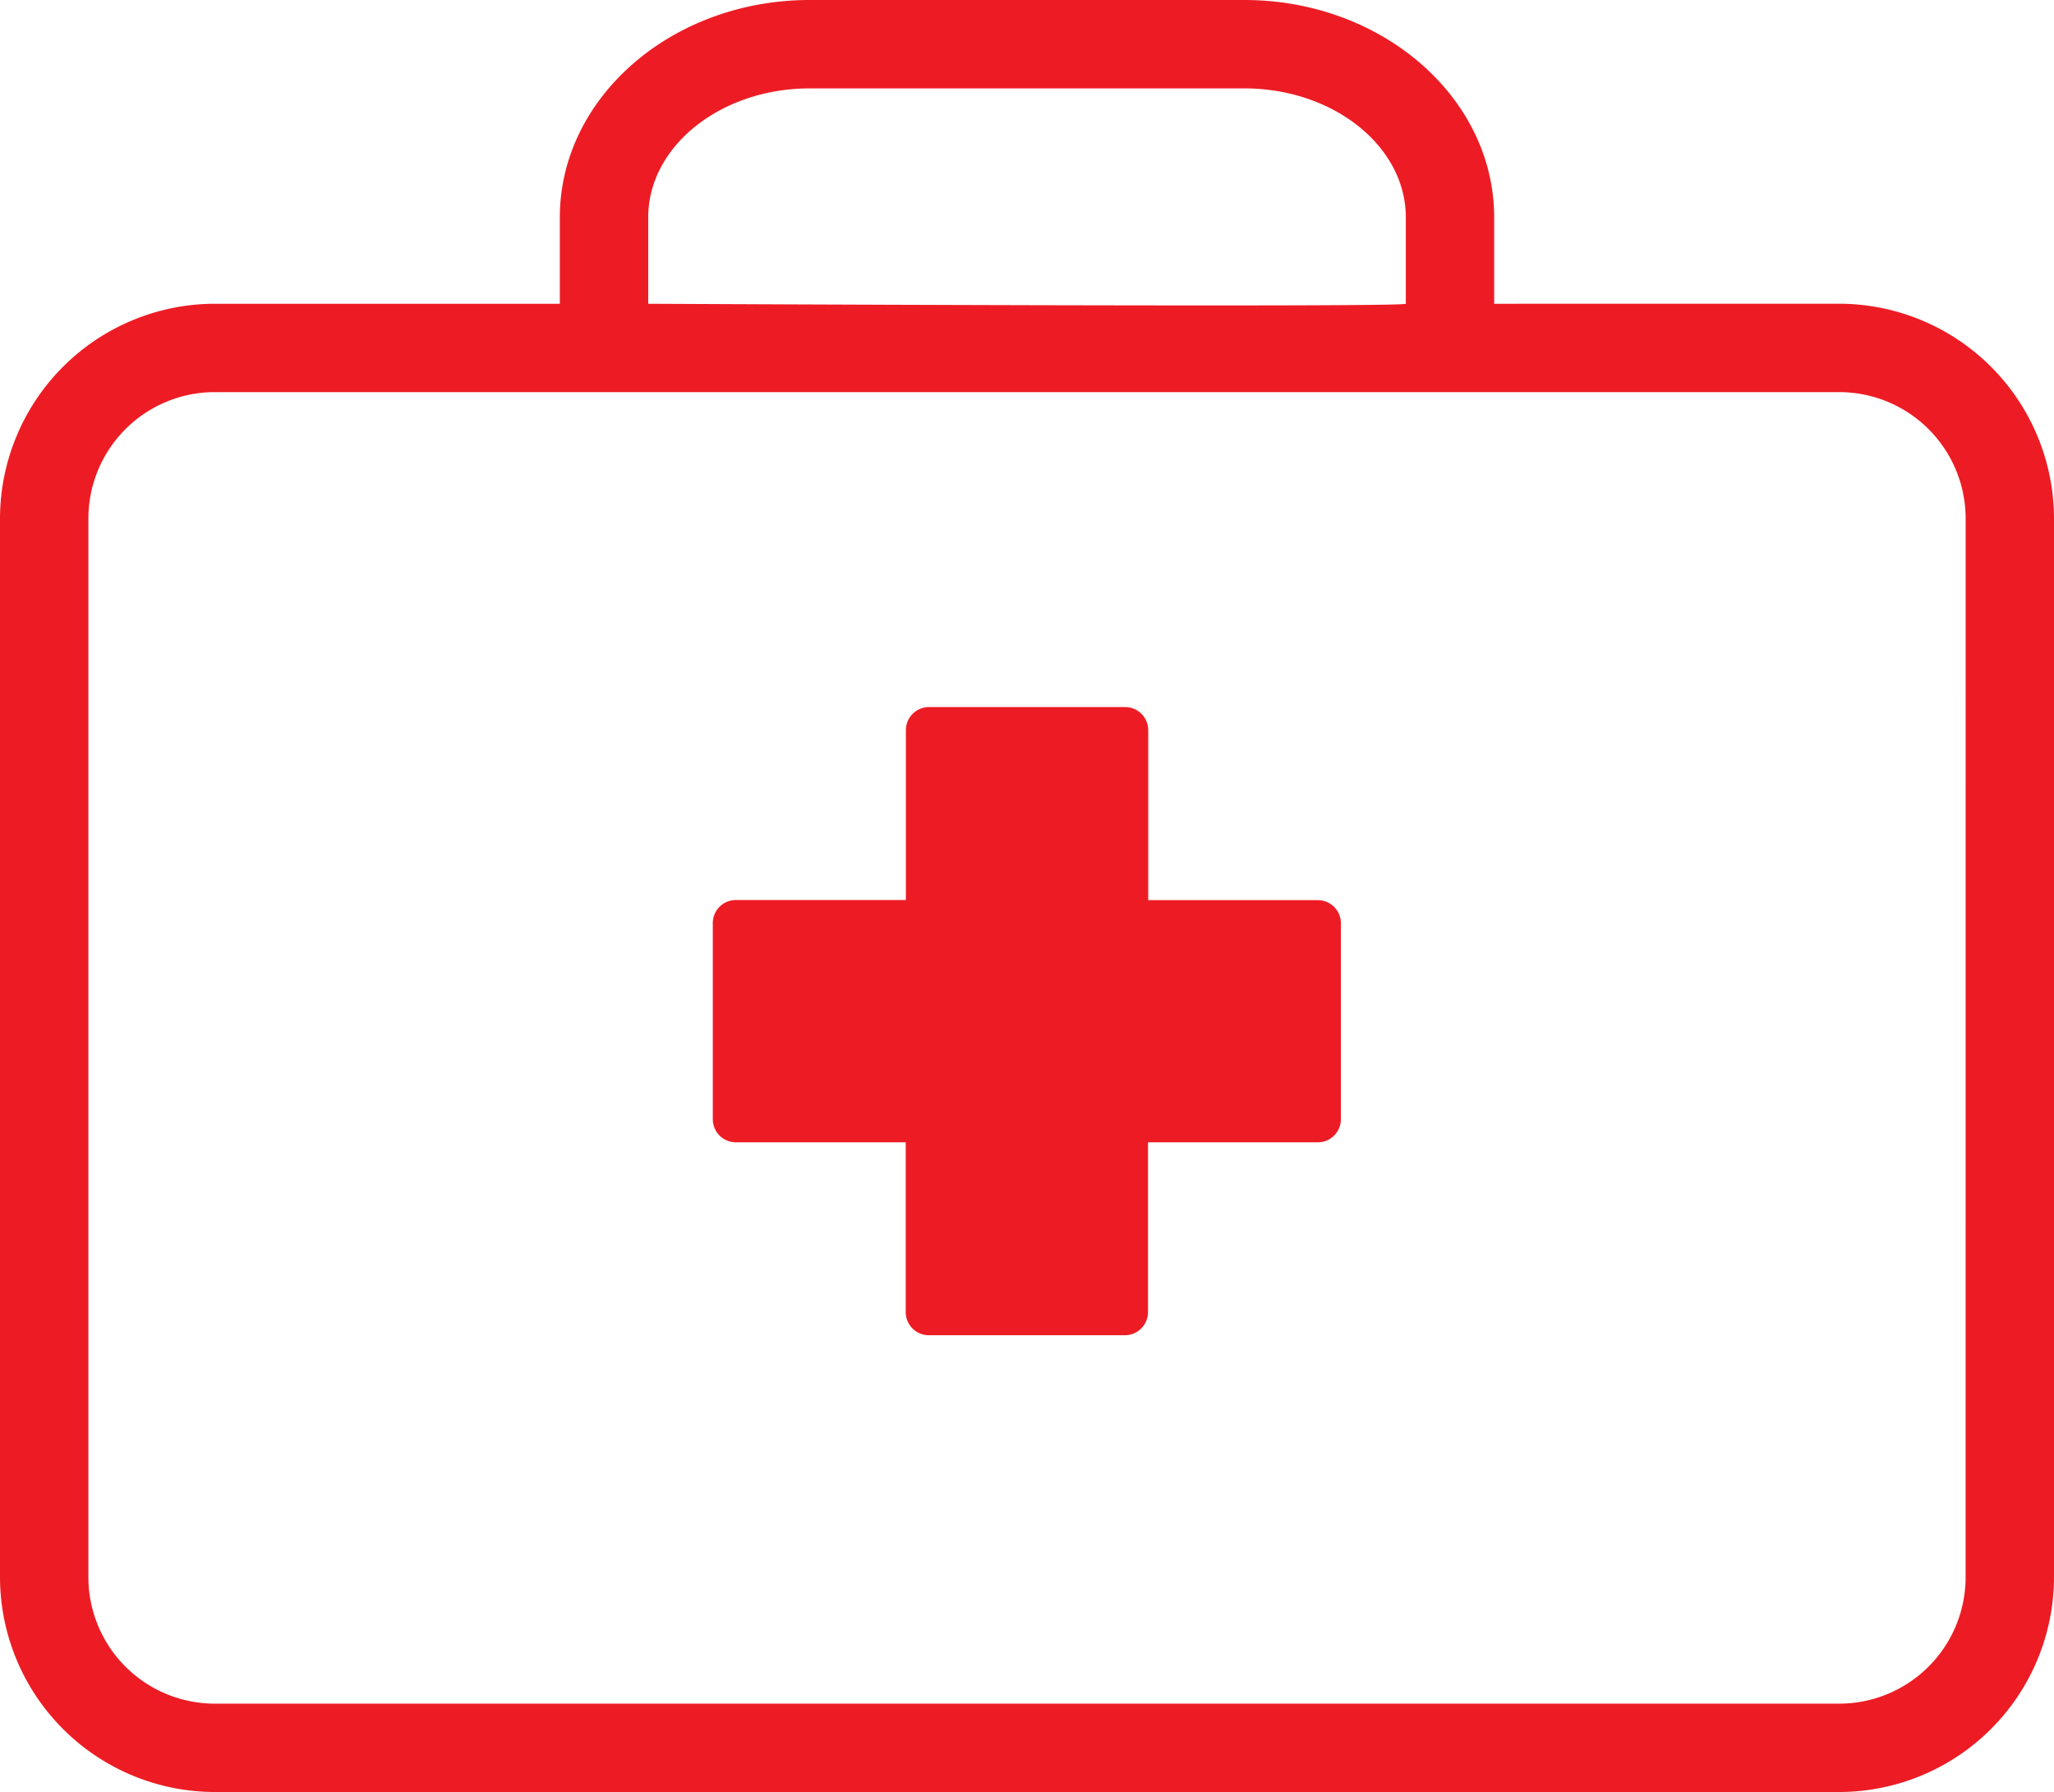
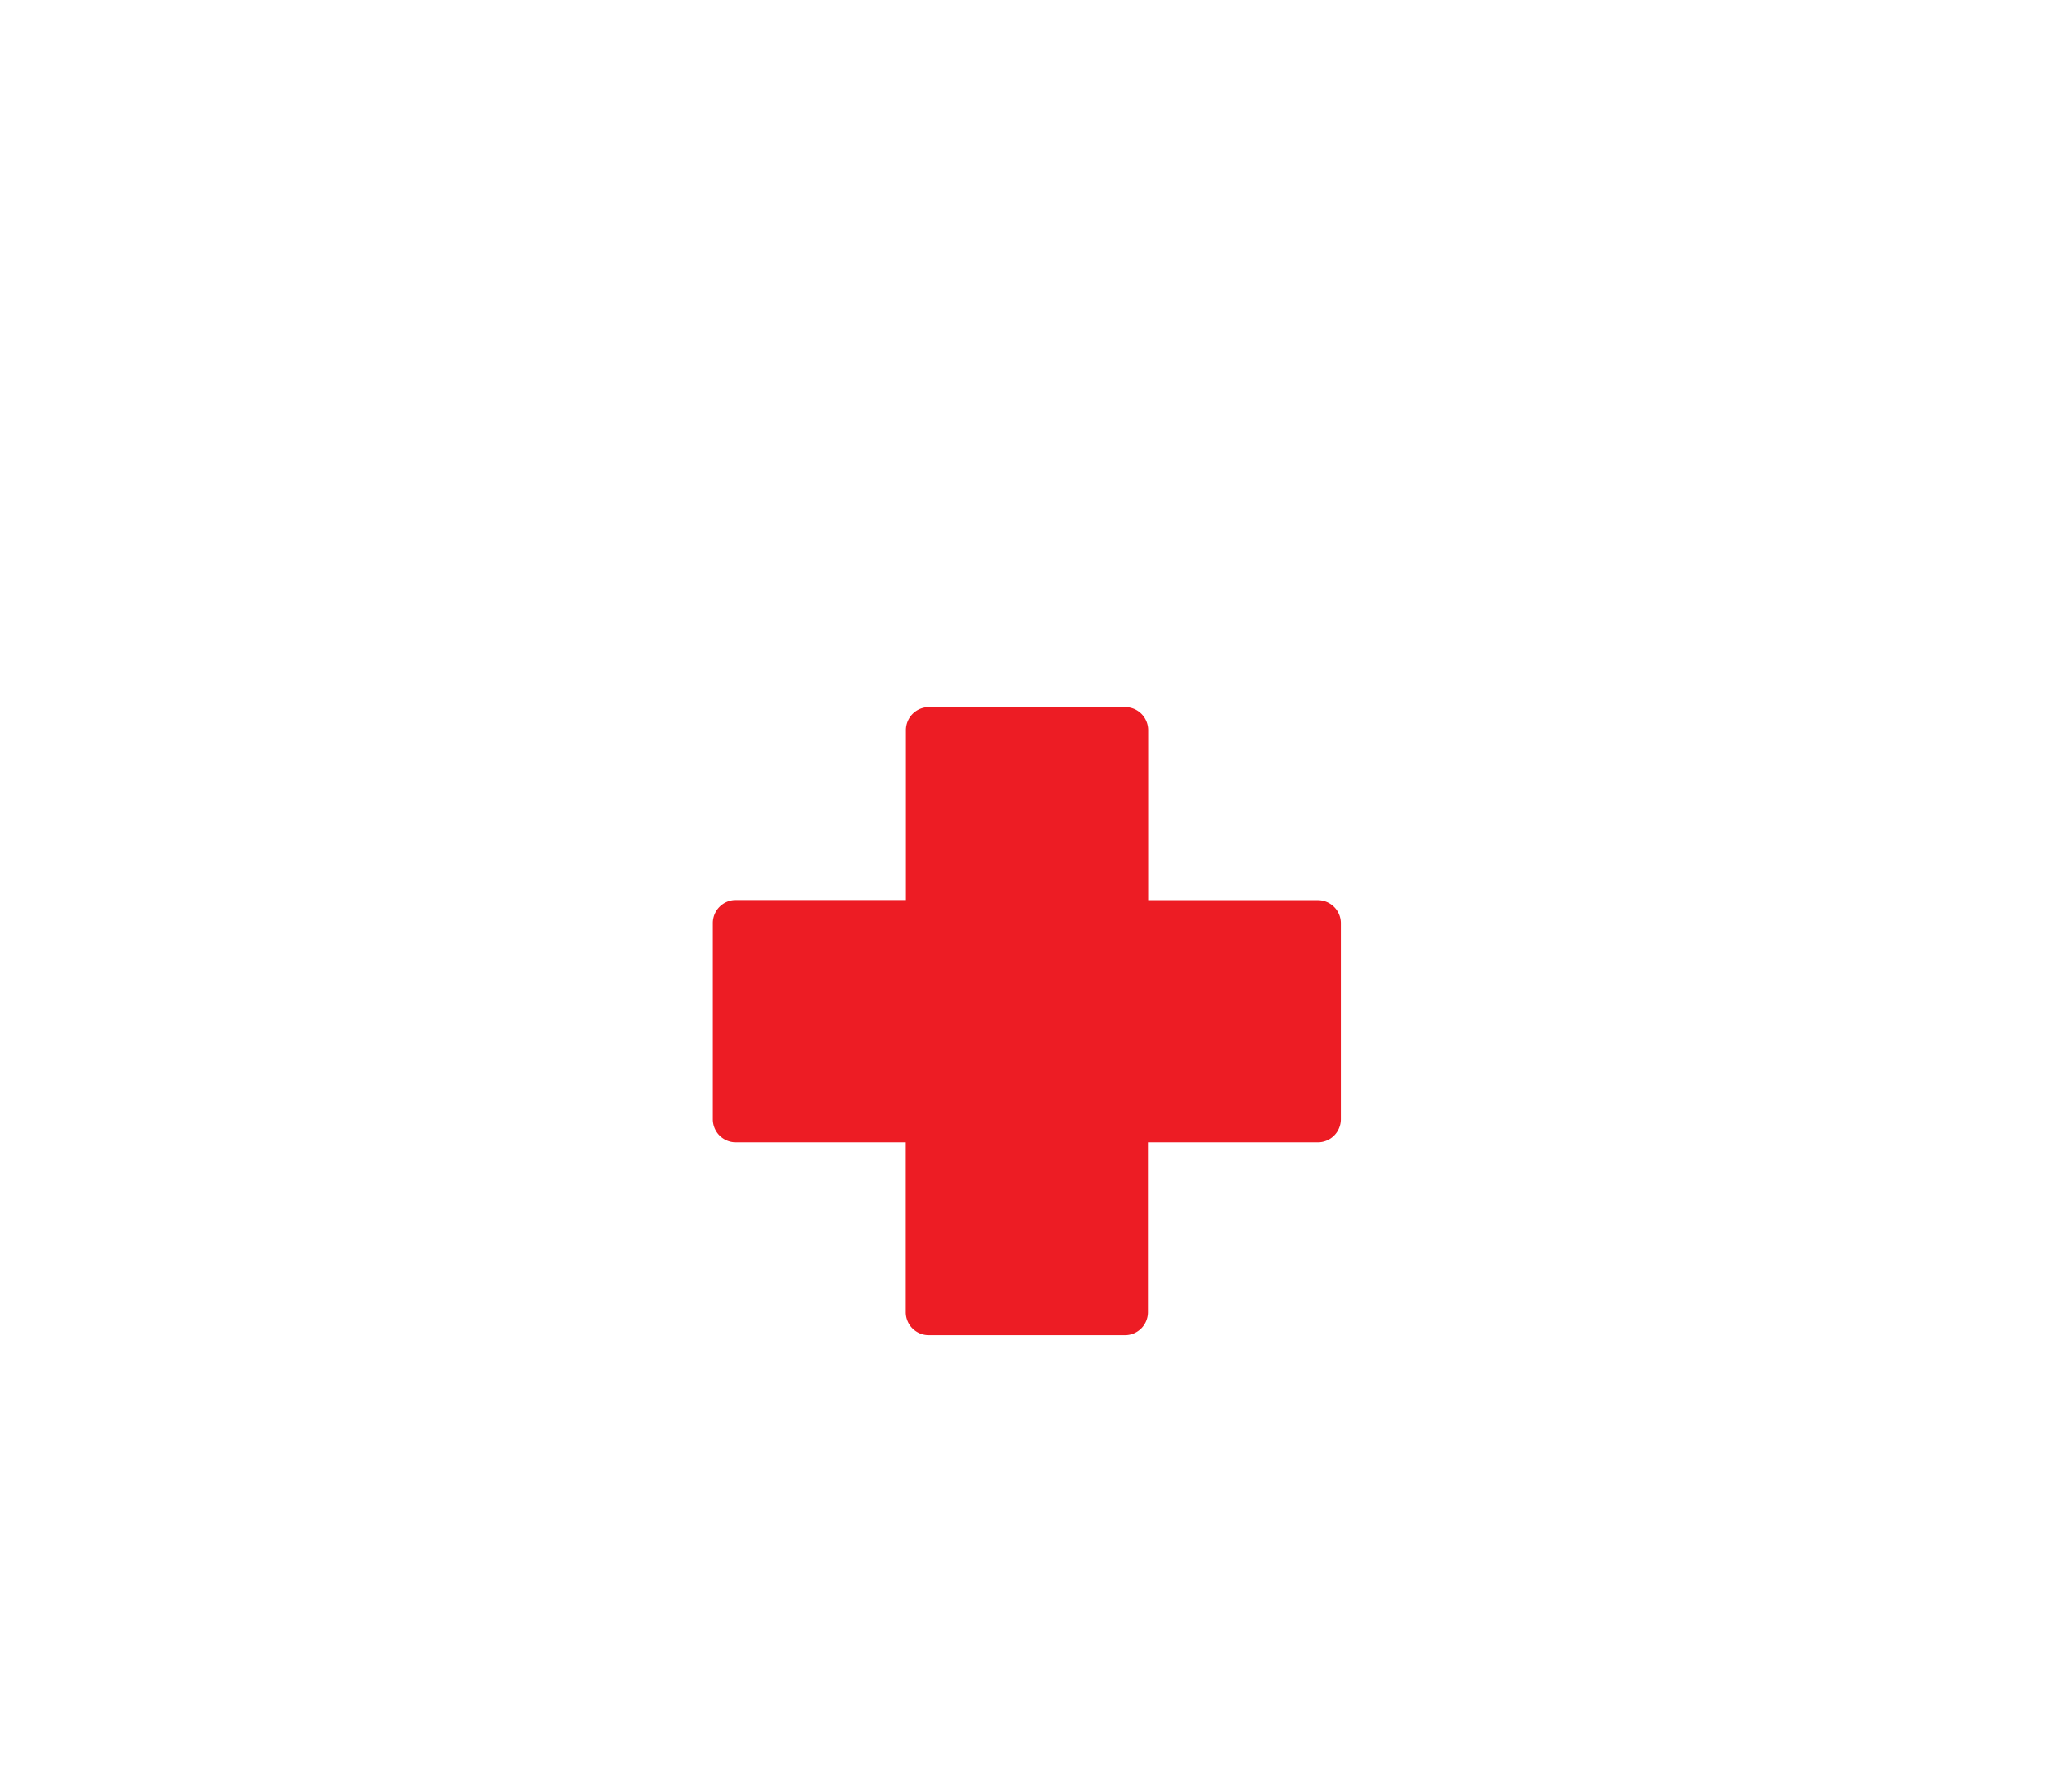
<svg xmlns="http://www.w3.org/2000/svg" width="54.422" height="47.478" viewBox="0 0 54.422 47.478">
  <g id="amenity-firstaidbox" transform="translate(-376 -401)">
-     <path id="Path_24419" data-name="Path 24419" d="M37.589,8.048V5.759C37.589,2.584,34.619,0,30.968,0H19.454C15.8,0,12.833,2.584,12.833,5.759V8.048H3.689A5.7,5.7,0,0,0-2,13.736V41.789a5.7,5.7,0,0,0,5.689,5.689H46.733a5.7,5.7,0,0,0,5.689-5.689V13.736a5.7,5.7,0,0,0-5.689-5.689ZM50.08,41.789a3.351,3.351,0,0,1-3.348,3.348H3.689A3.351,3.351,0,0,1,.342,41.789V13.736a3.351,3.351,0,0,1,3.348-3.347H46.733a3.351,3.351,0,0,1,3.348,3.347ZM19.454,2.342H30.968c2.36,0,4.28,1.533,4.28,3.417V8.048c-.059.1-19.994,0-20.073,0V5.759c0-1.884,1.92-3.417,4.28-3.417" transform="translate(378 401)" fill="#ed1c24" />
    <path id="Path_24420" data-name="Path 24420" d="M16.037,5.116h-4.5V.612A.612.612,0,0,0,10.92,0H5.728a.612.612,0,0,0-.612.612v4.5H.612A.612.612,0,0,0,0,5.728V10.92a.612.612,0,0,0,.612.612h4.5v4.5a.612.612,0,0,0,.612.611H10.92a.612.612,0,0,0,.611-.611v-4.5h4.5a.612.612,0,0,0,.611-.612V5.728a.612.612,0,0,0-.611-.612" transform="translate(394.886 419.733)" fill="#ed1c24" />
  </g>
</svg>